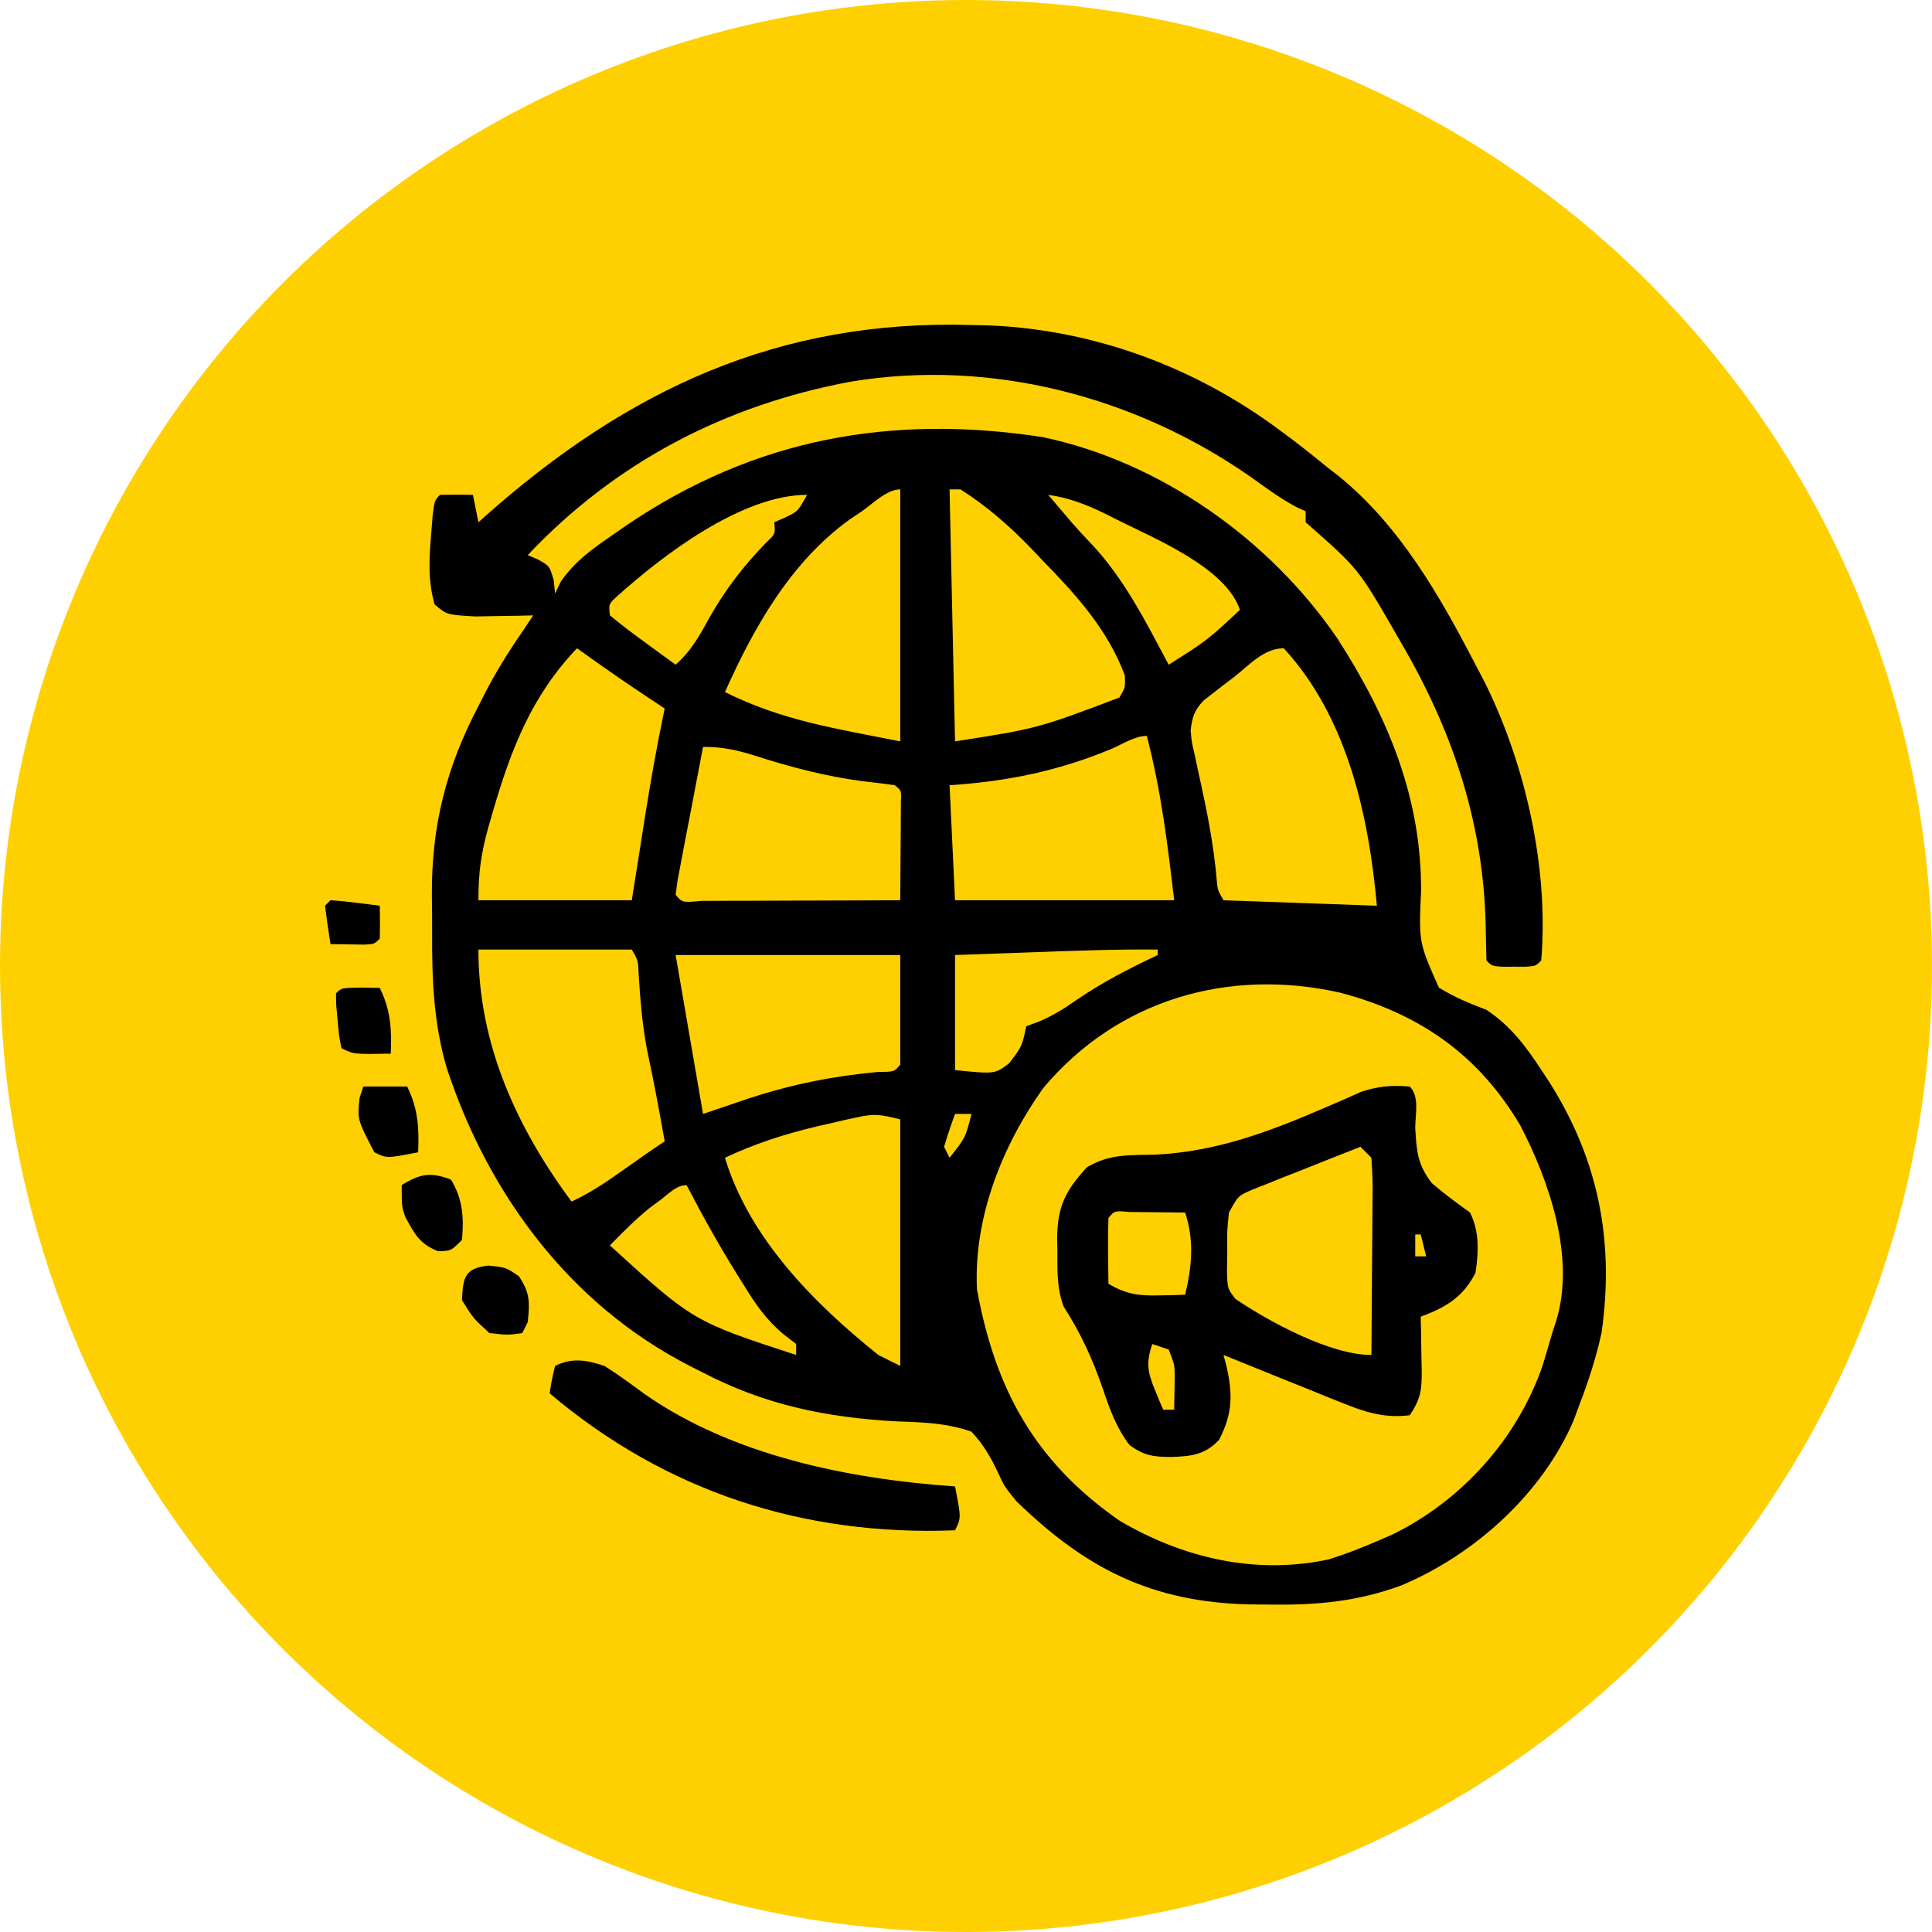
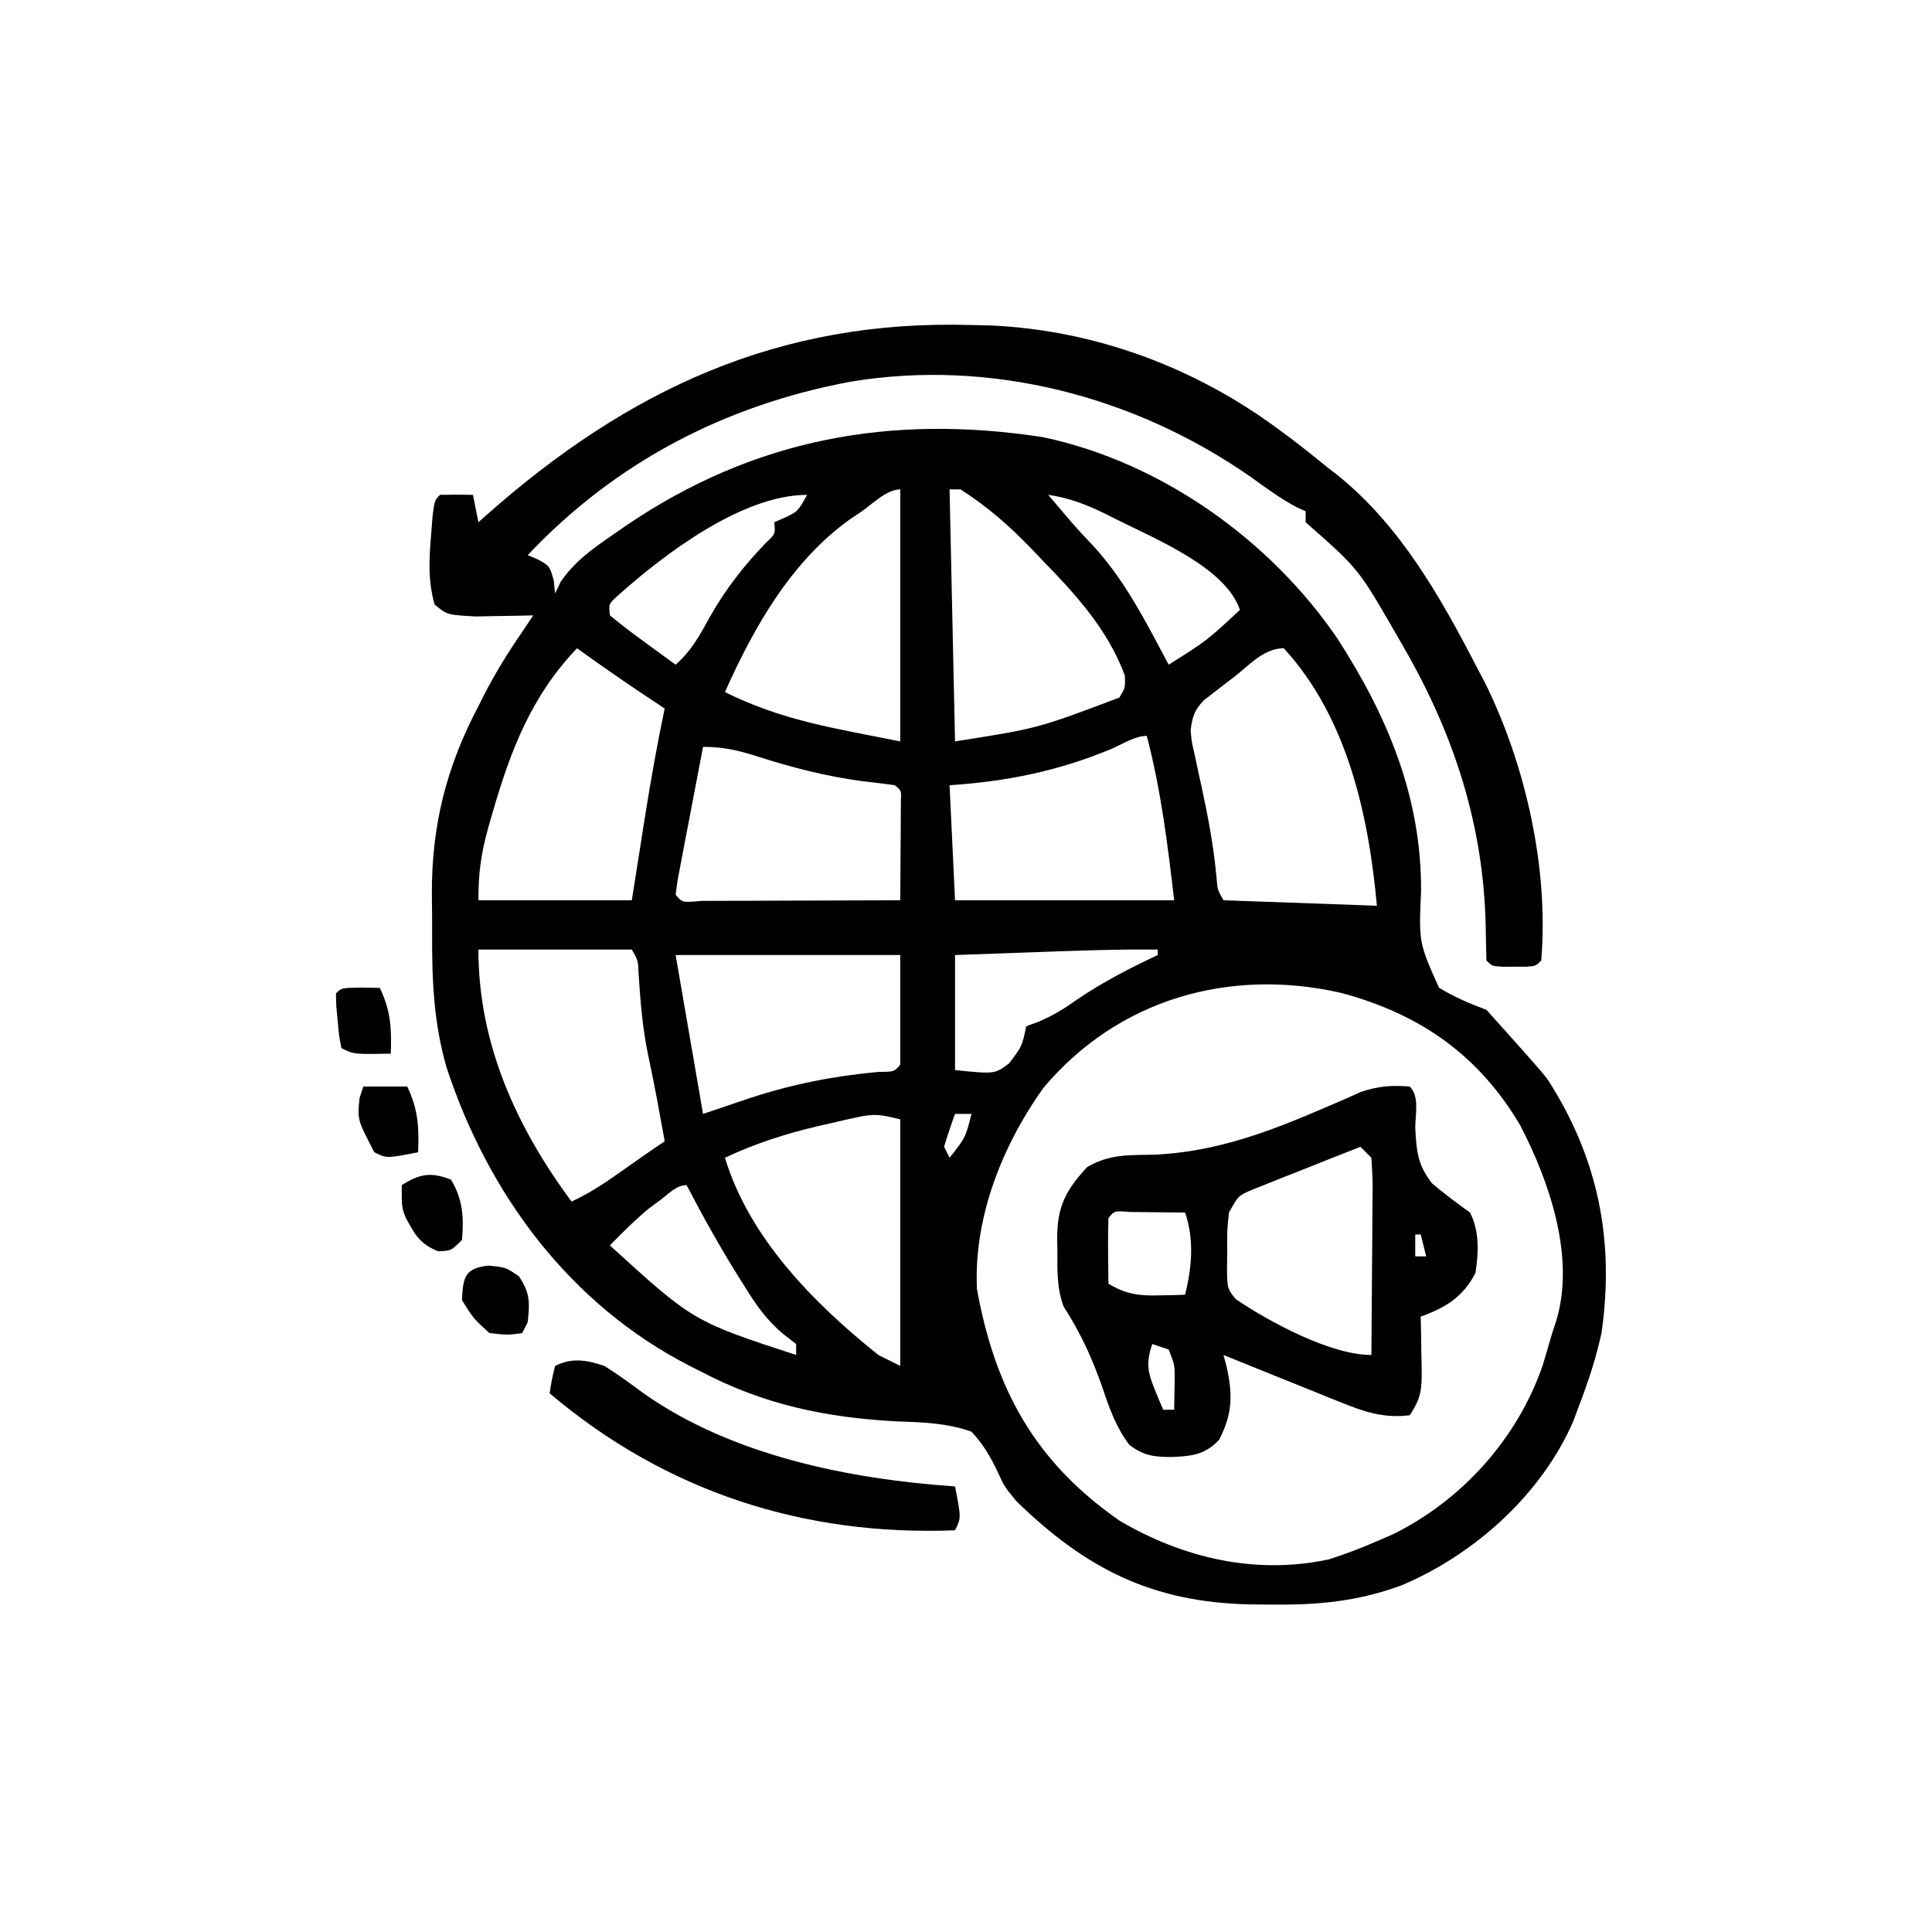
<svg xmlns="http://www.w3.org/2000/svg" width="120" height="120" viewBox="0 0 120 120" fill="none">
  <g clip-path="url(#clip0_62_2457)">
-     <circle cx="60" cy="60" r="60" fill="#FFD001" />
-     <path d="M60.34 20.188C60.752 20.198 61.164 20.208 61.588 20.218C68.041 20.517 74.229 22.826 79.396 26.653C79.672 26.857 79.948 27.062 80.233 27.272C80.987 27.846 81.724 28.436 82.458 29.035C82.681 29.207 82.903 29.38 83.132 29.557C86.953 32.661 89.412 36.978 91.646 41.285C91.941 41.848 91.941 41.848 92.243 42.423C94.77 47.54 96.205 53.958 95.729 59.66C95.389 60 95.389 60 94.772 60.045C94.526 60.044 94.281 60.044 94.028 60.043C93.782 60.043 93.537 60.044 93.283 60.045C92.667 60 92.667 60 92.326 59.66C92.307 58.964 92.289 58.269 92.28 57.573C92.159 51.309 90.332 45.671 87.222 40.264C87.026 39.922 86.829 39.581 86.627 39.228C84.369 35.318 84.369 35.318 81.097 32.438C81.097 32.213 81.097 31.988 81.097 31.757C80.915 31.674 80.732 31.592 80.544 31.507C79.527 30.965 78.63 30.304 77.694 29.63C70.507 24.608 61.527 22.259 52.815 23.71C45.036 25.168 38.238 28.694 32.778 34.479C32.997 34.573 33.216 34.667 33.442 34.764C34.139 35.16 34.139 35.16 34.394 36.053C34.436 36.453 34.436 36.453 34.479 36.861C34.594 36.621 34.708 36.381 34.826 36.134C35.728 34.83 36.82 34.075 38.116 33.182C38.501 32.915 38.501 32.915 38.893 32.642C46.822 27.257 55.298 25.701 64.76 27.149C72.074 28.683 78.888 33.52 83.073 39.666C86.201 44.52 88.287 49.519 88.266 55.324C88.123 58.538 88.123 58.538 89.374 61.345C90.343 61.94 91.266 62.322 92.326 62.722C93.831 63.731 94.749 64.954 95.729 66.444C95.877 66.669 96.026 66.894 96.178 67.126C99.288 71.992 100.289 77.099 99.472 82.799C99.135 84.328 98.674 85.762 98.111 87.222C97.987 87.557 97.863 87.892 97.735 88.238C95.771 92.806 91.564 96.579 87.019 98.481C84.297 99.474 81.834 99.698 78.949 99.664C78.298 99.658 78.298 99.658 77.633 99.653C71.55 99.516 67.463 97.453 63.132 93.245C62.382 92.326 62.382 92.326 62 91.491C61.526 90.495 61.094 89.733 60.34 88.924C58.821 88.386 57.327 88.34 55.725 88.286C51.297 88.048 47.462 87.256 43.518 85.181C43.295 85.068 43.073 84.956 42.843 84.84C35.389 81.02 30.318 74.164 27.735 66.298C26.927 63.493 26.825 60.804 26.841 57.909C26.844 57.131 26.834 56.354 26.824 55.576C26.802 51.297 27.713 47.663 29.715 43.858C29.828 43.636 29.94 43.413 30.056 43.184C30.763 41.804 31.555 40.521 32.438 39.243C32.662 38.906 32.887 38.569 33.118 38.222C32.79 38.23 32.462 38.238 32.124 38.246C31.694 38.252 31.264 38.258 30.821 38.265C30.395 38.273 29.968 38.281 29.529 38.289C27.754 38.188 27.754 38.188 26.993 37.542C26.572 36.071 26.652 34.695 26.78 33.182C26.826 32.6 26.826 32.6 26.873 32.005C26.993 31.076 26.993 31.076 27.333 30.736C28.014 30.722 28.695 30.722 29.375 30.736C29.487 31.298 29.6 31.859 29.715 32.438C29.872 32.297 30.029 32.157 30.191 32.012C39.03 24.186 48.388 19.827 60.34 20.188ZM58.979 30.396C59.092 35.561 59.204 40.727 59.319 46.049C64.442 45.248 64.442 45.248 69.528 43.326C69.894 42.716 69.894 42.716 69.868 41.965C68.828 39.134 66.838 36.943 64.764 34.819C64.409 34.444 64.409 34.444 64.046 34.062C62.684 32.652 61.313 31.454 59.66 30.396C59.435 30.396 59.211 30.396 58.979 30.396ZM53.535 31.757C53.28 31.928 53.025 32.098 52.763 32.274C49.12 34.907 46.838 38.936 45.028 42.986C48.617 44.766 51.825 45.23 55.917 46.049C55.917 40.883 55.917 35.718 55.917 30.396C55.088 30.396 54.198 31.288 53.535 31.757ZM65.104 30.736C65.392 31.073 65.68 31.41 65.976 31.757C66.164 31.979 66.352 32.2 66.545 32.428C66.92 32.859 67.305 33.282 67.704 33.691C69.819 35.91 71.155 38.602 72.59 41.285C74.966 39.788 74.966 39.788 77.014 37.882C76.136 35.25 71.75 33.471 69.358 32.267C69.13 32.152 68.902 32.037 68.667 31.919C67.49 31.345 66.405 30.916 65.104 30.736ZM38.323 37.042C37.807 37.516 37.807 37.516 37.882 38.222C38.552 38.775 39.22 39.289 39.924 39.796C40.118 39.939 40.313 40.082 40.514 40.229C40.996 40.583 41.48 40.934 41.965 41.285C42.932 40.431 43.458 39.477 44.071 38.35C45.068 36.594 46.179 35.161 47.578 33.711C48.164 33.163 48.164 33.163 48.09 32.438C48.301 32.346 48.511 32.255 48.728 32.161C49.553 31.772 49.553 31.772 50.132 30.736C46.084 30.736 41.205 34.453 38.323 37.042ZM35.84 40.264C33.015 43.224 31.73 46.563 30.608 50.43C30.519 50.737 30.43 51.045 30.337 51.362C29.883 53.006 29.715 54.154 29.715 55.917C32.859 55.917 36.004 55.917 39.243 55.917C39.661 53.27 39.661 53.27 40.078 50.624C40.43 48.407 40.823 46.204 41.285 44.007C41.074 43.868 40.863 43.728 40.646 43.585C39.02 42.509 37.42 41.407 35.84 40.264ZM76.652 42.05C76.431 42.218 76.21 42.385 75.982 42.557C75.666 42.803 75.666 42.803 75.343 43.055C75.15 43.205 74.956 43.355 74.757 43.509C74.177 44.13 74.055 44.528 73.951 45.368C74.021 46.112 74.021 46.112 74.204 46.882C74.265 47.171 74.326 47.46 74.389 47.757C74.455 48.057 74.521 48.356 74.589 48.664C75.021 50.65 75.396 52.597 75.57 54.623C75.624 55.27 75.624 55.27 75.993 55.917C80.709 56.085 80.709 56.085 85.521 56.257C85.012 50.658 83.691 44.565 79.736 40.264C78.503 40.264 77.592 41.314 76.652 42.05ZM69.081 46.495C65.759 47.885 62.564 48.535 58.979 48.771C59.092 51.129 59.204 53.487 59.319 55.917C63.811 55.917 68.303 55.917 72.931 55.917C72.513 52.371 72.119 49.12 71.229 45.708C70.505 45.708 69.726 46.212 69.081 46.495ZM43.667 46.389C43.373 47.913 43.083 49.437 42.795 50.961C42.711 51.397 42.627 51.832 42.54 52.281C42.423 52.901 42.423 52.901 42.304 53.533C42.231 53.916 42.158 54.3 42.083 54.694C42.044 54.986 42.005 55.276 41.965 55.576C42.377 56.066 42.377 56.066 43.594 55.955C44.168 55.955 44.742 55.953 45.316 55.95C45.618 55.949 45.919 55.949 46.23 55.949C47.198 55.947 48.165 55.942 49.132 55.938C49.787 55.936 50.441 55.935 51.095 55.933C52.702 55.929 54.309 55.924 55.917 55.917C55.926 54.789 55.933 53.662 55.938 52.535C55.942 52.053 55.942 52.053 55.947 51.56C55.948 51.254 55.949 50.948 55.95 50.633C55.952 50.35 55.953 50.066 55.955 49.775C55.99 49.109 55.99 49.109 55.576 48.771C54.897 48.676 54.216 48.593 53.535 48.516C51.261 48.212 49.146 47.656 46.963 46.959C45.793 46.59 44.908 46.389 43.667 46.389ZM29.715 58.979C29.715 64.832 32.067 69.993 35.5 74.632C36.616 74.114 37.583 73.473 38.584 72.76C39.478 72.126 40.372 71.497 41.285 70.889C40.961 69.076 40.632 67.266 40.243 65.466C39.904 63.818 39.773 62.177 39.667 60.5C39.634 59.659 39.634 59.659 39.243 58.979C36.099 58.979 32.955 58.979 29.715 58.979ZM41.965 59.319C42.527 62.576 43.088 65.832 43.667 69.188C44.621 68.865 45.576 68.542 46.559 68.209C49.231 67.335 51.784 66.833 54.58 66.576C55.538 66.575 55.538 66.575 55.917 66.125C55.917 63.879 55.917 61.633 55.917 59.319C51.313 59.319 46.709 59.319 41.965 59.319ZM64.083 59.149C63.62 59.166 63.157 59.182 62.694 59.199C61.569 59.238 60.444 59.279 59.319 59.319C59.319 61.678 59.319 64.036 59.319 66.465C61.791 66.716 61.791 66.716 62.68 66.043C63.479 64.991 63.479 64.991 63.743 63.743C64.12 63.604 64.12 63.604 64.505 63.463C65.394 63.084 66.085 62.663 66.869 62.105C68.473 61.007 70.154 60.148 71.91 59.319C71.91 59.207 71.91 59.095 71.91 58.979C69.298 58.953 66.693 59.055 64.083 59.149ZM64.806 67.571C62.249 71.157 60.466 75.634 60.681 80.076C61.809 86.261 64.258 90.778 69.536 94.451C73.48 96.78 77.996 97.827 82.525 96.858C83.555 96.534 84.531 96.159 85.521 95.729C85.836 95.593 86.151 95.456 86.475 95.316C90.792 93.206 94.251 89.355 95.814 84.819C96.017 84.147 96.216 83.474 96.41 82.799C96.531 82.43 96.531 82.43 96.656 82.053C97.857 78.114 96.252 73.421 94.432 69.911C91.846 65.523 88.188 62.972 83.268 61.663C76.341 60.096 69.45 62.056 64.806 67.571ZM59.319 69.188C59.071 69.86 58.845 70.542 58.639 71.229C58.751 71.454 58.864 71.678 58.979 71.91C59.97 70.661 59.97 70.661 60.34 69.188C60.003 69.188 59.666 69.188 59.319 69.188ZM53.202 69.404C52.947 69.46 52.693 69.515 52.43 69.573C52.029 69.666 52.029 69.666 51.621 69.762C51.212 69.855 51.212 69.855 50.794 69.95C48.791 70.422 46.893 71.029 45.028 71.91C46.542 76.912 50.559 80.957 54.556 84.16C55.005 84.384 55.454 84.609 55.917 84.84C55.917 79.787 55.917 74.734 55.917 69.528C54.691 69.222 54.343 69.153 53.202 69.404ZM41.029 74.526C40.8 74.695 40.57 74.865 40.333 75.04C39.456 75.757 38.672 76.543 37.882 77.354C43.05 82.066 43.05 82.066 49.451 84.16C49.451 83.935 49.451 83.711 49.451 83.479C49.202 83.287 48.952 83.094 48.695 82.896C47.627 82.017 46.956 81.048 46.24 79.885C46.109 79.677 45.978 79.469 45.843 79.255C44.698 77.417 43.645 75.532 42.646 73.611C42.008 73.611 41.521 74.159 41.029 74.526Z" fill="black" />
+     <path d="M60.34 20.188C60.752 20.198 61.164 20.208 61.588 20.218C68.041 20.517 74.229 22.826 79.396 26.653C79.672 26.857 79.948 27.062 80.233 27.272C80.987 27.846 81.724 28.436 82.458 29.035C82.681 29.207 82.903 29.38 83.132 29.557C86.953 32.661 89.412 36.978 91.646 41.285C91.941 41.848 91.941 41.848 92.243 42.423C94.77 47.54 96.205 53.958 95.729 59.66C95.389 60 95.389 60 94.772 60.045C94.526 60.044 94.281 60.044 94.028 60.043C93.782 60.043 93.537 60.044 93.283 60.045C92.667 60 92.667 60 92.326 59.66C92.307 58.964 92.289 58.269 92.28 57.573C92.159 51.309 90.332 45.671 87.222 40.264C87.026 39.922 86.829 39.581 86.627 39.228C84.369 35.318 84.369 35.318 81.097 32.438C81.097 32.213 81.097 31.988 81.097 31.757C80.915 31.674 80.732 31.592 80.544 31.507C79.527 30.965 78.63 30.304 77.694 29.63C70.507 24.608 61.527 22.259 52.815 23.71C45.036 25.168 38.238 28.694 32.778 34.479C32.997 34.573 33.216 34.667 33.442 34.764C34.139 35.16 34.139 35.16 34.394 36.053C34.436 36.453 34.436 36.453 34.479 36.861C34.594 36.621 34.708 36.381 34.826 36.134C35.728 34.83 36.82 34.075 38.116 33.182C38.501 32.915 38.501 32.915 38.893 32.642C46.822 27.257 55.298 25.701 64.76 27.149C72.074 28.683 78.888 33.52 83.073 39.666C86.201 44.52 88.287 49.519 88.266 55.324C88.123 58.538 88.123 58.538 89.374 61.345C90.343 61.94 91.266 62.322 92.326 62.722C95.877 66.669 96.026 66.894 96.178 67.126C99.288 71.992 100.289 77.099 99.472 82.799C99.135 84.328 98.674 85.762 98.111 87.222C97.987 87.557 97.863 87.892 97.735 88.238C95.771 92.806 91.564 96.579 87.019 98.481C84.297 99.474 81.834 99.698 78.949 99.664C78.298 99.658 78.298 99.658 77.633 99.653C71.55 99.516 67.463 97.453 63.132 93.245C62.382 92.326 62.382 92.326 62 91.491C61.526 90.495 61.094 89.733 60.34 88.924C58.821 88.386 57.327 88.34 55.725 88.286C51.297 88.048 47.462 87.256 43.518 85.181C43.295 85.068 43.073 84.956 42.843 84.84C35.389 81.02 30.318 74.164 27.735 66.298C26.927 63.493 26.825 60.804 26.841 57.909C26.844 57.131 26.834 56.354 26.824 55.576C26.802 51.297 27.713 47.663 29.715 43.858C29.828 43.636 29.94 43.413 30.056 43.184C30.763 41.804 31.555 40.521 32.438 39.243C32.662 38.906 32.887 38.569 33.118 38.222C32.79 38.23 32.462 38.238 32.124 38.246C31.694 38.252 31.264 38.258 30.821 38.265C30.395 38.273 29.968 38.281 29.529 38.289C27.754 38.188 27.754 38.188 26.993 37.542C26.572 36.071 26.652 34.695 26.78 33.182C26.826 32.6 26.826 32.6 26.873 32.005C26.993 31.076 26.993 31.076 27.333 30.736C28.014 30.722 28.695 30.722 29.375 30.736C29.487 31.298 29.6 31.859 29.715 32.438C29.872 32.297 30.029 32.157 30.191 32.012C39.03 24.186 48.388 19.827 60.34 20.188ZM58.979 30.396C59.092 35.561 59.204 40.727 59.319 46.049C64.442 45.248 64.442 45.248 69.528 43.326C69.894 42.716 69.894 42.716 69.868 41.965C68.828 39.134 66.838 36.943 64.764 34.819C64.409 34.444 64.409 34.444 64.046 34.062C62.684 32.652 61.313 31.454 59.66 30.396C59.435 30.396 59.211 30.396 58.979 30.396ZM53.535 31.757C53.28 31.928 53.025 32.098 52.763 32.274C49.12 34.907 46.838 38.936 45.028 42.986C48.617 44.766 51.825 45.23 55.917 46.049C55.917 40.883 55.917 35.718 55.917 30.396C55.088 30.396 54.198 31.288 53.535 31.757ZM65.104 30.736C65.392 31.073 65.68 31.41 65.976 31.757C66.164 31.979 66.352 32.2 66.545 32.428C66.92 32.859 67.305 33.282 67.704 33.691C69.819 35.91 71.155 38.602 72.59 41.285C74.966 39.788 74.966 39.788 77.014 37.882C76.136 35.25 71.75 33.471 69.358 32.267C69.13 32.152 68.902 32.037 68.667 31.919C67.49 31.345 66.405 30.916 65.104 30.736ZM38.323 37.042C37.807 37.516 37.807 37.516 37.882 38.222C38.552 38.775 39.22 39.289 39.924 39.796C40.118 39.939 40.313 40.082 40.514 40.229C40.996 40.583 41.48 40.934 41.965 41.285C42.932 40.431 43.458 39.477 44.071 38.35C45.068 36.594 46.179 35.161 47.578 33.711C48.164 33.163 48.164 33.163 48.09 32.438C48.301 32.346 48.511 32.255 48.728 32.161C49.553 31.772 49.553 31.772 50.132 30.736C46.084 30.736 41.205 34.453 38.323 37.042ZM35.84 40.264C33.015 43.224 31.73 46.563 30.608 50.43C30.519 50.737 30.43 51.045 30.337 51.362C29.883 53.006 29.715 54.154 29.715 55.917C32.859 55.917 36.004 55.917 39.243 55.917C39.661 53.27 39.661 53.27 40.078 50.624C40.43 48.407 40.823 46.204 41.285 44.007C41.074 43.868 40.863 43.728 40.646 43.585C39.02 42.509 37.42 41.407 35.84 40.264ZM76.652 42.05C76.431 42.218 76.21 42.385 75.982 42.557C75.666 42.803 75.666 42.803 75.343 43.055C75.15 43.205 74.956 43.355 74.757 43.509C74.177 44.13 74.055 44.528 73.951 45.368C74.021 46.112 74.021 46.112 74.204 46.882C74.265 47.171 74.326 47.46 74.389 47.757C74.455 48.057 74.521 48.356 74.589 48.664C75.021 50.65 75.396 52.597 75.57 54.623C75.624 55.27 75.624 55.27 75.993 55.917C80.709 56.085 80.709 56.085 85.521 56.257C85.012 50.658 83.691 44.565 79.736 40.264C78.503 40.264 77.592 41.314 76.652 42.05ZM69.081 46.495C65.759 47.885 62.564 48.535 58.979 48.771C59.092 51.129 59.204 53.487 59.319 55.917C63.811 55.917 68.303 55.917 72.931 55.917C72.513 52.371 72.119 49.12 71.229 45.708C70.505 45.708 69.726 46.212 69.081 46.495ZM43.667 46.389C43.373 47.913 43.083 49.437 42.795 50.961C42.711 51.397 42.627 51.832 42.54 52.281C42.423 52.901 42.423 52.901 42.304 53.533C42.231 53.916 42.158 54.3 42.083 54.694C42.044 54.986 42.005 55.276 41.965 55.576C42.377 56.066 42.377 56.066 43.594 55.955C44.168 55.955 44.742 55.953 45.316 55.95C45.618 55.949 45.919 55.949 46.23 55.949C47.198 55.947 48.165 55.942 49.132 55.938C49.787 55.936 50.441 55.935 51.095 55.933C52.702 55.929 54.309 55.924 55.917 55.917C55.926 54.789 55.933 53.662 55.938 52.535C55.942 52.053 55.942 52.053 55.947 51.56C55.948 51.254 55.949 50.948 55.95 50.633C55.952 50.35 55.953 50.066 55.955 49.775C55.99 49.109 55.99 49.109 55.576 48.771C54.897 48.676 54.216 48.593 53.535 48.516C51.261 48.212 49.146 47.656 46.963 46.959C45.793 46.59 44.908 46.389 43.667 46.389ZM29.715 58.979C29.715 64.832 32.067 69.993 35.5 74.632C36.616 74.114 37.583 73.473 38.584 72.76C39.478 72.126 40.372 71.497 41.285 70.889C40.961 69.076 40.632 67.266 40.243 65.466C39.904 63.818 39.773 62.177 39.667 60.5C39.634 59.659 39.634 59.659 39.243 58.979C36.099 58.979 32.955 58.979 29.715 58.979ZM41.965 59.319C42.527 62.576 43.088 65.832 43.667 69.188C44.621 68.865 45.576 68.542 46.559 68.209C49.231 67.335 51.784 66.833 54.58 66.576C55.538 66.575 55.538 66.575 55.917 66.125C55.917 63.879 55.917 61.633 55.917 59.319C51.313 59.319 46.709 59.319 41.965 59.319ZM64.083 59.149C63.62 59.166 63.157 59.182 62.694 59.199C61.569 59.238 60.444 59.279 59.319 59.319C59.319 61.678 59.319 64.036 59.319 66.465C61.791 66.716 61.791 66.716 62.68 66.043C63.479 64.991 63.479 64.991 63.743 63.743C64.12 63.604 64.12 63.604 64.505 63.463C65.394 63.084 66.085 62.663 66.869 62.105C68.473 61.007 70.154 60.148 71.91 59.319C71.91 59.207 71.91 59.095 71.91 58.979C69.298 58.953 66.693 59.055 64.083 59.149ZM64.806 67.571C62.249 71.157 60.466 75.634 60.681 80.076C61.809 86.261 64.258 90.778 69.536 94.451C73.48 96.78 77.996 97.827 82.525 96.858C83.555 96.534 84.531 96.159 85.521 95.729C85.836 95.593 86.151 95.456 86.475 95.316C90.792 93.206 94.251 89.355 95.814 84.819C96.017 84.147 96.216 83.474 96.41 82.799C96.531 82.43 96.531 82.43 96.656 82.053C97.857 78.114 96.252 73.421 94.432 69.911C91.846 65.523 88.188 62.972 83.268 61.663C76.341 60.096 69.45 62.056 64.806 67.571ZM59.319 69.188C59.071 69.86 58.845 70.542 58.639 71.229C58.751 71.454 58.864 71.678 58.979 71.91C59.97 70.661 59.97 70.661 60.34 69.188C60.003 69.188 59.666 69.188 59.319 69.188ZM53.202 69.404C52.947 69.46 52.693 69.515 52.43 69.573C52.029 69.666 52.029 69.666 51.621 69.762C51.212 69.855 51.212 69.855 50.794 69.95C48.791 70.422 46.893 71.029 45.028 71.91C46.542 76.912 50.559 80.957 54.556 84.16C55.005 84.384 55.454 84.609 55.917 84.84C55.917 79.787 55.917 74.734 55.917 69.528C54.691 69.222 54.343 69.153 53.202 69.404ZM41.029 74.526C40.8 74.695 40.57 74.865 40.333 75.04C39.456 75.757 38.672 76.543 37.882 77.354C43.05 82.066 43.05 82.066 49.451 84.16C49.451 83.935 49.451 83.711 49.451 83.479C49.202 83.287 48.952 83.094 48.695 82.896C47.627 82.017 46.956 81.048 46.24 79.885C46.109 79.677 45.978 79.469 45.843 79.255C44.698 77.417 43.645 75.532 42.646 73.611C42.008 73.611 41.521 74.159 41.029 74.526Z" fill="black" />
    <path d="M87.562 67.486C88.185 68.109 87.903 69.225 87.903 70.059C87.986 71.511 88.04 72.327 88.934 73.487C89.7 74.143 90.487 74.727 91.305 75.312C91.9 76.501 91.84 77.759 91.646 79.056C90.885 80.556 89.79 81.219 88.243 81.778C88.251 82.134 88.259 82.491 88.267 82.858C88.273 83.328 88.28 83.797 88.286 84.266C88.291 84.501 88.297 84.736 88.303 84.978C88.315 86.26 88.292 86.809 87.562 87.903C85.937 88.106 84.736 87.689 83.237 87.084C82.924 86.959 82.924 86.959 82.605 86.832C81.945 86.569 81.287 86.3 80.629 86.031C80.18 85.851 79.73 85.67 79.28 85.49C78.183 85.05 77.088 84.606 75.993 84.16C76.047 84.357 76.1 84.555 76.155 84.758C76.582 86.586 76.57 87.786 75.717 89.434C74.823 90.374 74.009 90.447 72.739 90.497C71.623 90.488 71.069 90.414 70.158 89.76C69.325 88.654 68.926 87.525 68.486 86.223C67.848 84.378 67.128 82.808 66.068 81.16C65.638 80.031 65.673 78.907 65.678 77.716C65.673 77.476 65.667 77.237 65.662 76.991C65.66 74.949 66.168 73.966 67.517 72.496C68.924 71.663 70.154 71.753 71.761 71.718C75.611 71.524 78.841 70.287 82.333 68.783C82.718 68.617 83.103 68.452 83.5 68.281C84.012 68.052 84.012 68.052 84.533 67.819C85.608 67.457 86.436 67.399 87.562 67.486ZM84.5 71.229C83.264 71.713 82.032 72.204 80.799 72.697C80.448 72.834 80.097 72.972 79.735 73.113C79.399 73.248 79.064 73.383 78.718 73.522C78.408 73.645 78.098 73.768 77.778 73.895C76.912 74.266 76.912 74.266 76.333 75.312C76.212 76.445 76.212 76.445 76.227 77.695C76.221 78.115 76.216 78.537 76.21 78.971C76.243 80.044 76.243 80.044 76.743 80.684C78.832 82.096 82.624 84.16 85.18 84.16C85.197 82.428 85.21 80.695 85.218 78.963C85.221 78.374 85.226 77.784 85.232 77.195C85.24 76.349 85.244 75.502 85.247 74.656C85.251 74.391 85.254 74.127 85.258 73.855C85.258 73.206 85.222 72.557 85.18 71.91C84.956 71.685 84.731 71.461 84.5 71.229ZM68.847 75.653C68.823 76.34 68.819 77.028 68.826 77.716C68.829 78.092 68.832 78.468 68.835 78.855C68.839 79.146 68.843 79.436 68.847 79.736C69.94 80.385 70.732 80.492 71.995 80.459C72.45 80.45 72.45 80.45 72.915 80.441C73.144 80.433 73.374 80.425 73.611 80.417C74.032 78.681 74.181 77.022 73.611 75.312C72.881 75.303 72.151 75.297 71.421 75.291C70.811 75.285 70.811 75.285 70.188 75.279C69.225 75.197 69.225 75.197 68.847 75.653ZM87.903 76.674C87.903 77.123 87.903 77.572 87.903 78.035C88.127 78.035 88.352 78.035 88.583 78.035C88.471 77.586 88.359 77.136 88.243 76.674C88.131 76.674 88.019 76.674 87.903 76.674ZM71.569 83.479C71.187 84.604 71.265 85.198 71.718 86.287C71.865 86.647 71.865 86.647 72.015 87.015C72.131 87.286 72.131 87.286 72.25 87.562C72.475 87.562 72.699 87.562 72.93 87.562C72.938 87.134 72.945 86.706 72.952 86.265C72.956 86.024 72.96 85.784 72.964 85.535C72.959 84.771 72.959 84.771 72.59 83.82C72.253 83.707 71.916 83.595 71.569 83.479Z" fill="black" />
    <path d="M37.542 84.84C38.401 85.379 39.204 85.974 40.021 86.575C45.505 90.418 52.742 91.868 59.319 92.326C59.702 94.283 59.702 94.283 59.319 95.049C49.947 95.419 41.374 92.667 34.139 86.542C34.267 85.712 34.267 85.712 34.479 84.84C35.546 84.307 36.449 84.477 37.542 84.84Z" fill="black" />
    <path d="M22.569 67.486C23.468 67.486 24.366 67.486 25.292 67.486C25.971 68.888 26.033 70.022 25.972 71.569C24.016 71.952 24.016 71.952 23.25 71.569C22.192 69.533 22.192 69.533 22.335 68.188C22.413 67.956 22.49 67.725 22.569 67.486Z" fill="black" />
    <path d="M30.332 78.609C31.417 78.715 31.417 78.715 32.225 79.268C32.926 80.293 32.91 80.899 32.778 82.118C32.666 82.343 32.553 82.567 32.438 82.799C31.523 82.926 31.523 82.926 30.396 82.799C29.396 81.884 29.396 81.884 28.694 80.757C28.758 79.321 28.87 78.771 30.332 78.609Z" fill="black" />
    <path d="M28.014 73.271C28.745 74.489 28.819 75.614 28.694 77.014C28.014 77.695 28.014 77.695 27.206 77.716C26.05 77.248 25.773 76.678 25.189 75.614C24.951 74.972 24.951 74.972 24.951 73.611C26.071 72.906 26.767 72.779 28.014 73.271Z" fill="black" />
    <path d="M22.421 61.34C22.807 61.347 23.193 61.354 23.59 61.361C24.27 62.763 24.331 63.897 24.271 65.444C21.974 65.487 21.974 65.487 21.208 65.104C21.055 64.338 21.055 64.338 20.974 63.403C20.945 63.094 20.916 62.785 20.885 62.467C20.88 62.214 20.874 61.962 20.868 61.701C21.208 61.361 21.208 61.361 22.421 61.34Z" fill="black" />
-     <path d="M20.528 55.917C21.047 55.947 21.564 56 22.08 56.066C22.502 56.117 22.502 56.117 22.932 56.171C23.149 56.199 23.367 56.228 23.59 56.257C23.605 56.937 23.604 57.618 23.59 58.299C23.25 58.639 23.25 58.639 22.621 58.672C21.923 58.661 21.226 58.65 20.528 58.639C20.398 57.847 20.285 57.053 20.188 56.257C20.3 56.145 20.412 56.032 20.528 55.917Z" fill="black" />
  </g>
  <defs>
    <clipPath id="clip0_62_2457">
      <rect width="120" height="120" fill="white" />
    </clipPath>
  </defs>
</svg>